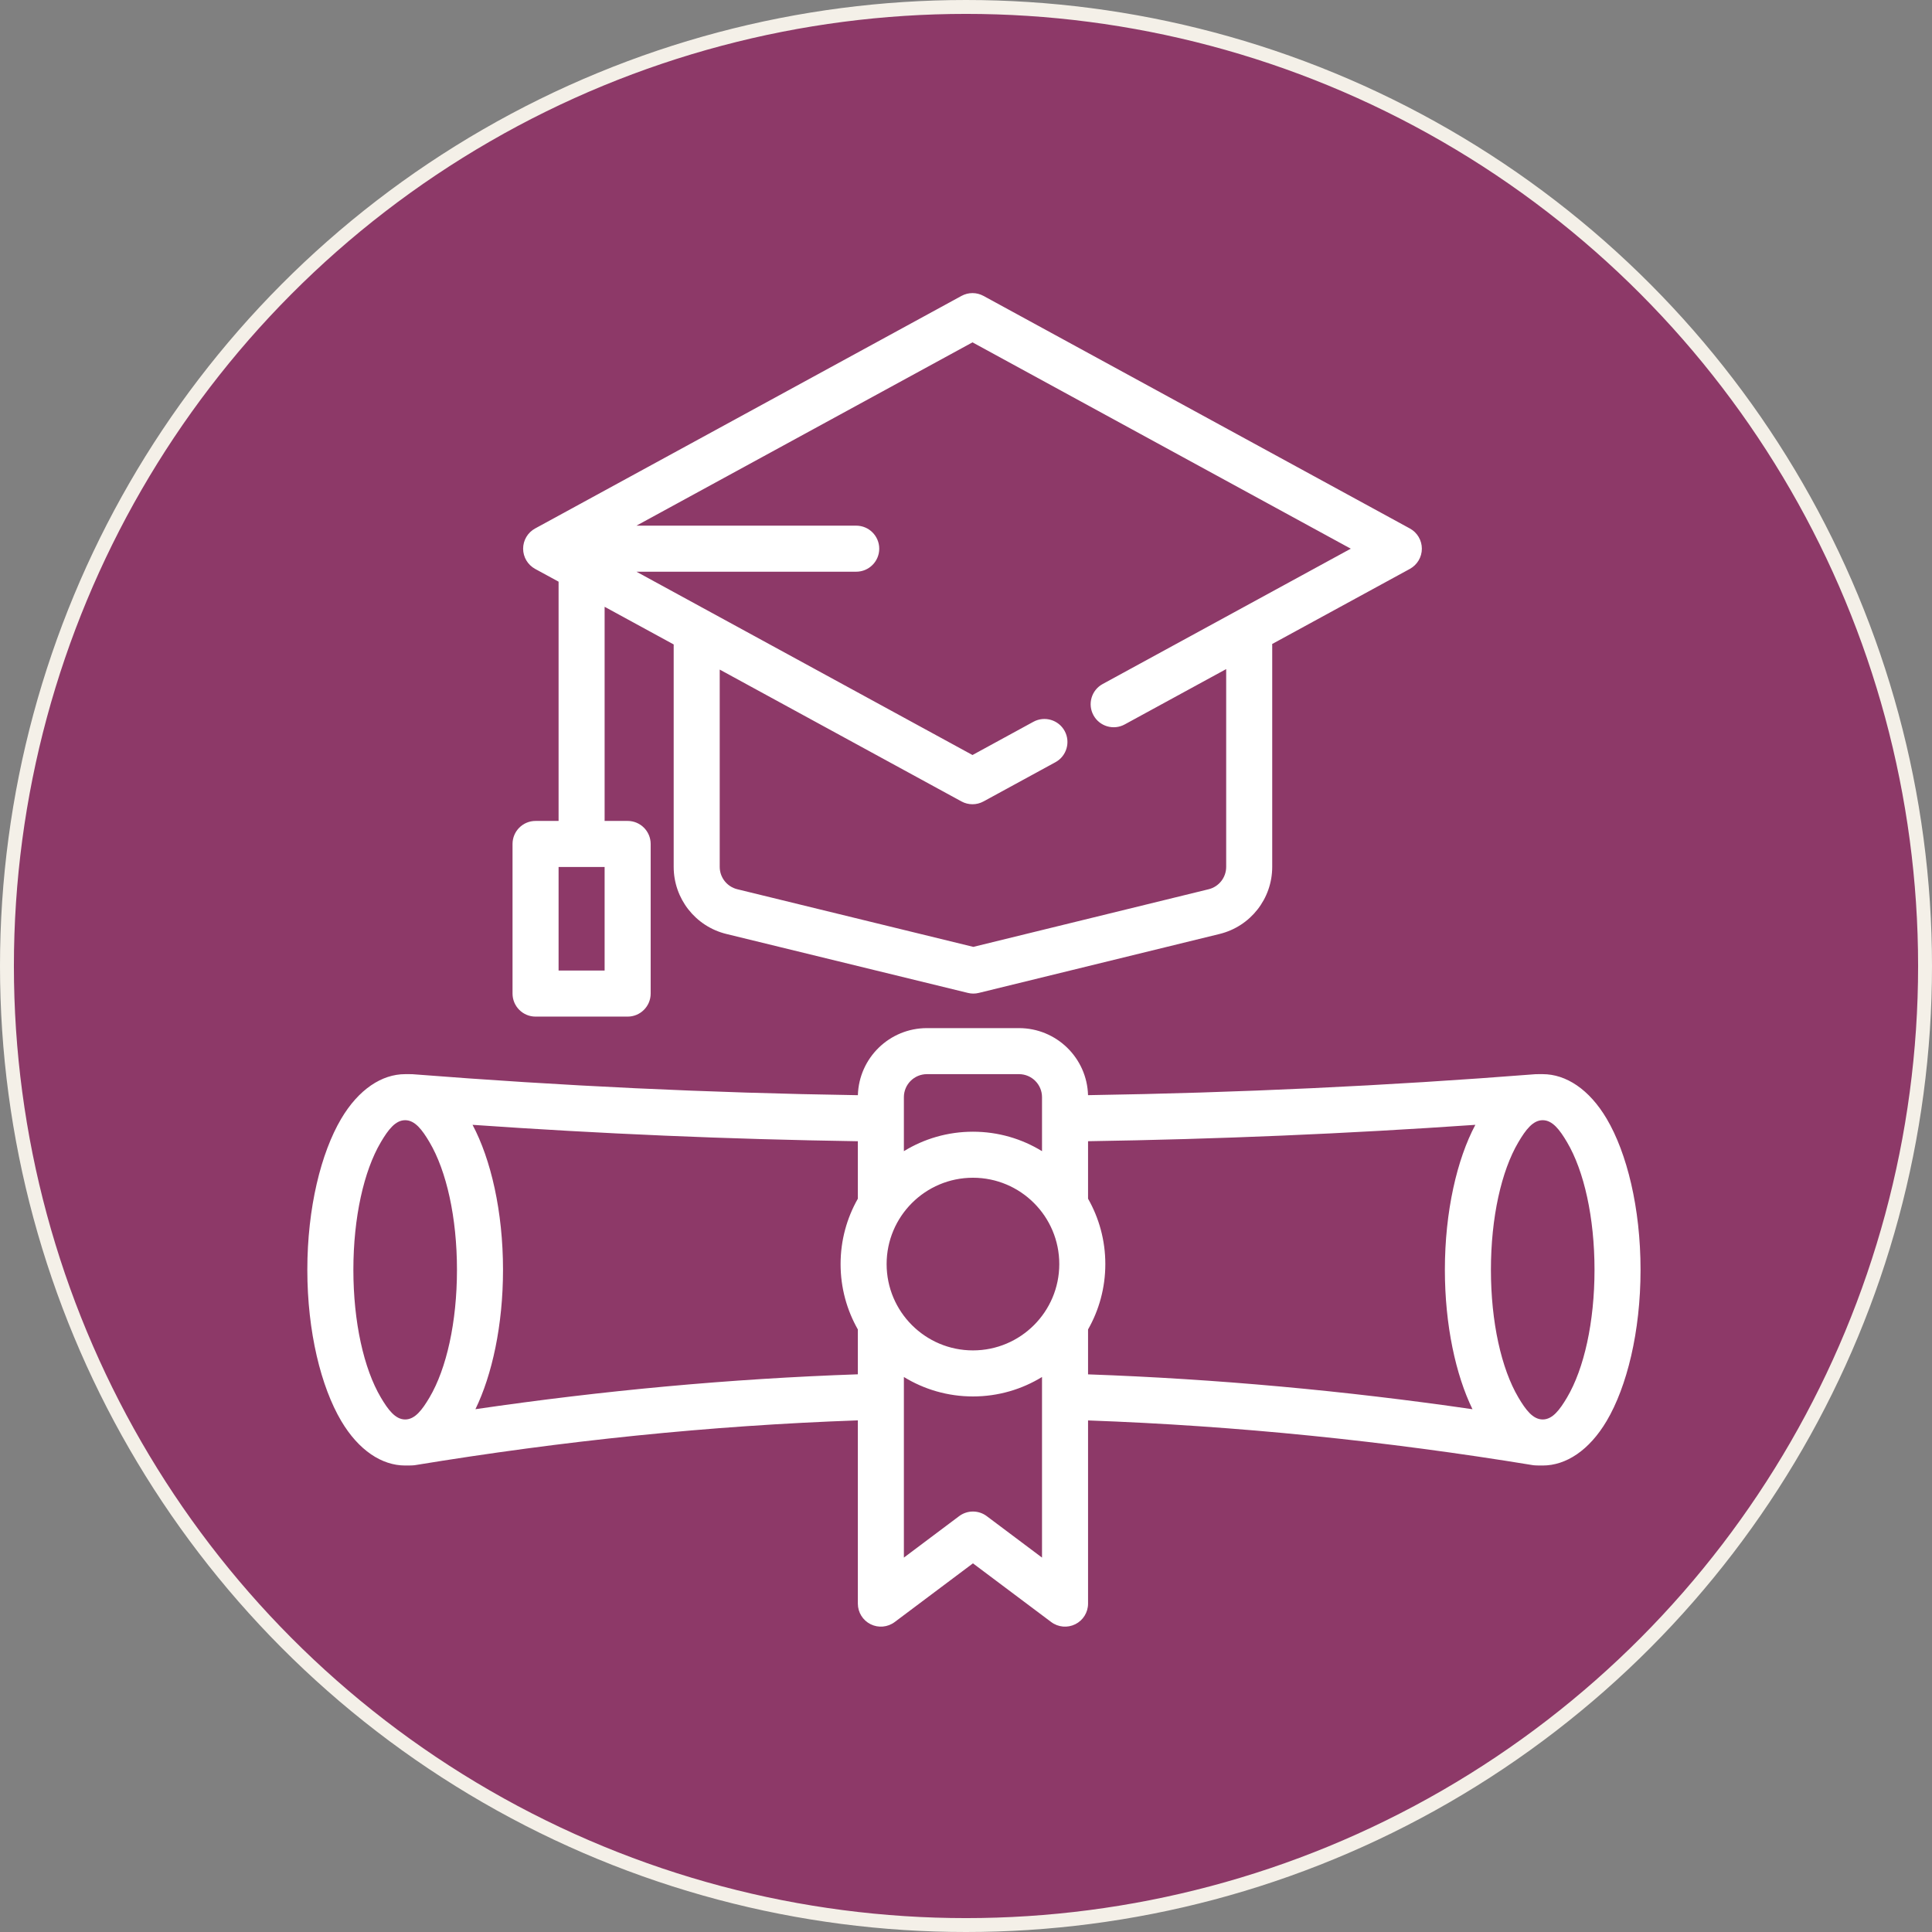
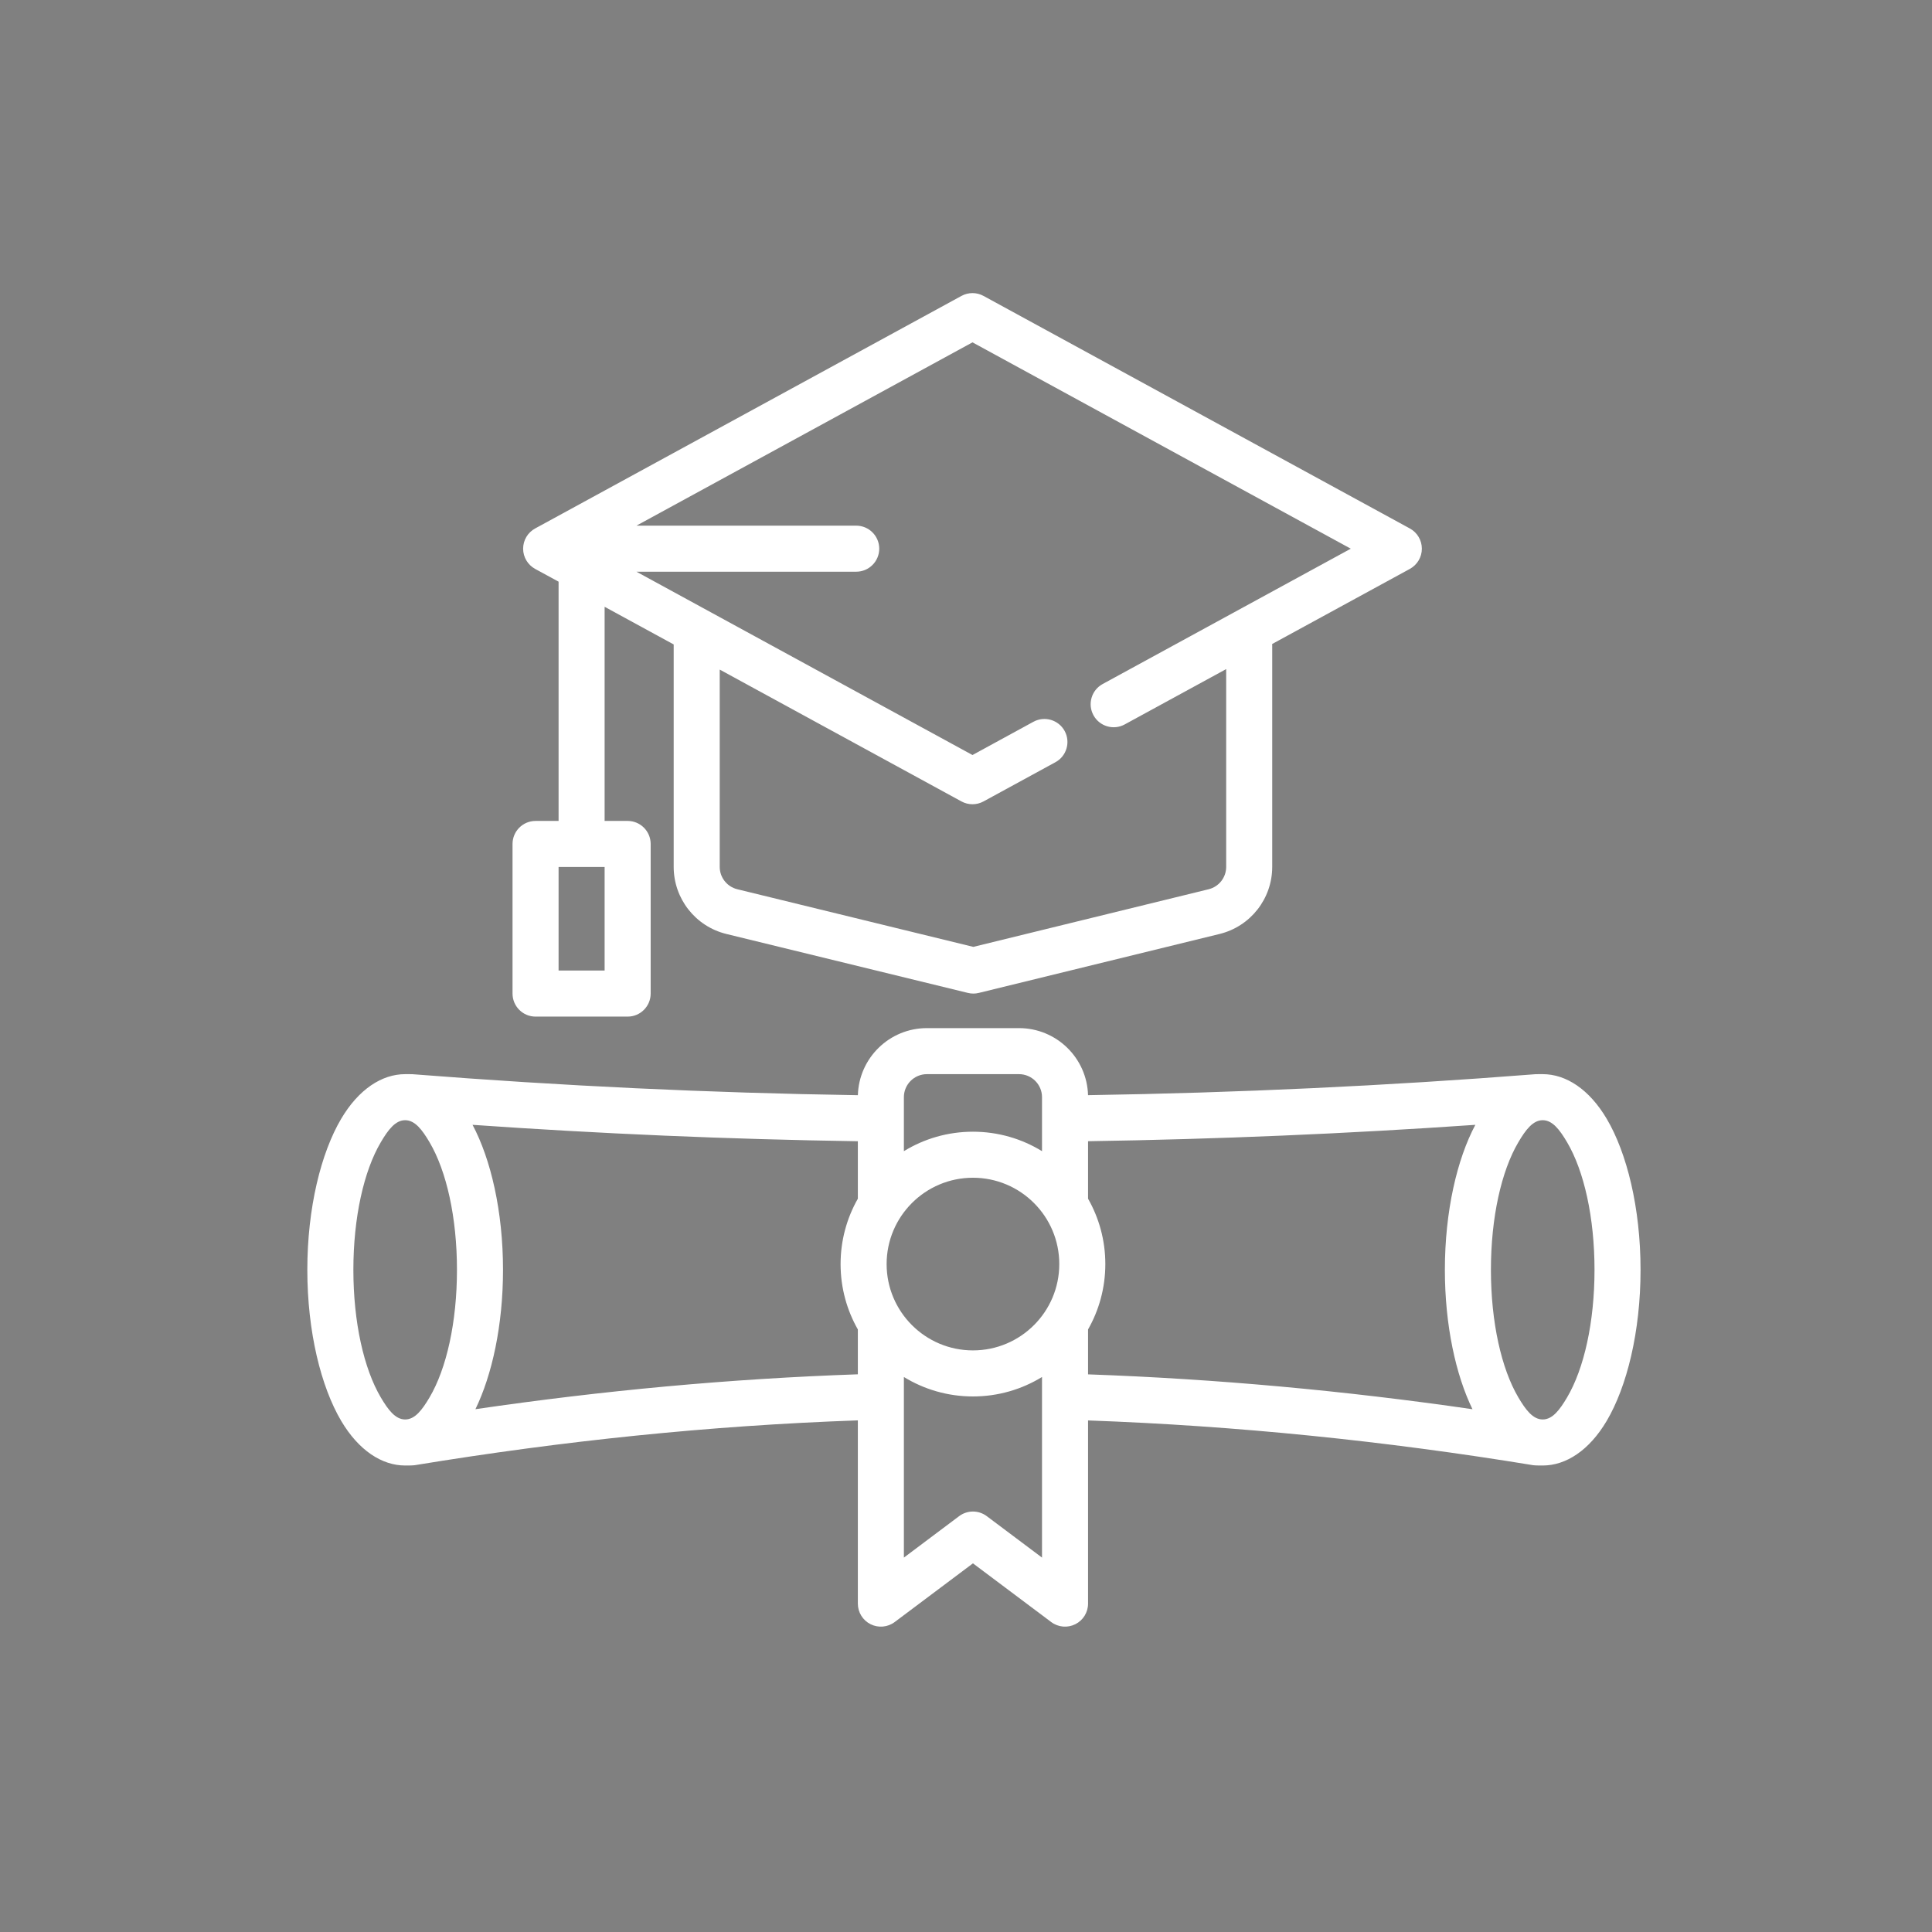
<svg xmlns="http://www.w3.org/2000/svg" width="139" height="139" viewBox="0 0 139 139" fill="none">
  <rect x="0" y="0" width="139" height="139" fill="#808080" stroke="none" />
-   <circle cx="69.5" cy="69.5" r="69" fill="#8D3968" stroke="#F4F0E8" />
-   <path fill-rule="evenodd" clip-rule="evenodd" d="M61.721 78.795C50.94 78.629 40.429 78.128 29.694 77.286C29.594 77.278 29.233 77.281 29.15 77.281C27.476 77.281 25.803 78.368 24.546 80.493C23.097 82.946 22.111 86.896 22.111 91.359C22.111 95.823 23.097 99.773 24.546 102.226C25.803 104.351 27.476 105.438 29.15 105.438C29.233 105.438 29.685 105.439 29.833 105.416C40.539 103.659 51 102.569 61.719 102.19V115.375C61.719 116.003 62.073 116.576 62.635 116.856C63.196 117.137 63.867 117.076 64.369 116.7L70 112.477L75.631 116.7C76.133 117.076 76.804 117.137 77.365 116.856C77.927 116.576 78.281 116.003 78.281 115.375V102.195C88.976 102.579 99.652 103.667 110.31 105.416C110.457 105.439 110.91 105.438 110.992 105.438C112.668 105.438 114.34 104.351 115.597 102.226C117.046 99.773 118.031 95.823 118.031 91.359C118.031 86.896 117.046 82.946 115.597 80.493C114.34 78.368 112.668 77.281 110.992 77.281C110.91 77.281 110.548 77.278 110.449 77.286C99.76 78.124 89.035 78.626 78.28 78.793C78.204 76.115 76.009 73.969 73.313 73.969H66.688C63.991 73.969 61.797 76.117 61.721 78.795ZM74.969 99.069C73.521 99.957 71.82 100.469 70 100.469C68.18 100.469 66.479 99.957 65.031 99.069V112.063L69.006 109.081C69.596 108.639 70.404 108.639 70.994 109.081L74.969 112.063V99.069ZM110.992 80.594C111.698 80.594 112.216 81.284 112.745 82.179C113.967 84.248 114.719 87.595 114.719 91.359C114.719 95.124 113.967 98.471 112.745 100.54C112.216 101.434 111.698 102.125 110.992 102.125C110.287 102.125 109.768 101.434 109.24 100.54C108.018 98.471 107.266 95.124 107.266 91.359C107.266 87.595 108.018 84.248 109.24 82.179C109.768 81.284 110.287 80.594 110.992 80.594ZM29.15 80.594C29.856 80.594 30.374 81.284 30.903 82.179C32.125 84.248 32.877 87.595 32.877 91.359C32.877 95.124 32.125 98.471 30.903 100.54C30.374 101.434 29.856 102.125 29.15 102.125C28.445 102.125 27.926 101.434 27.398 100.54C26.176 98.471 25.424 95.124 25.424 91.359C25.424 87.595 26.176 84.248 27.398 82.179C27.926 81.284 28.445 80.594 29.15 80.594ZM106.146 80.927C96.883 81.569 87.594 81.962 78.281 82.106V86.242C79.071 87.63 79.524 89.236 79.524 90.945C79.524 92.655 79.071 94.261 78.281 95.649V98.88C87.515 99.208 96.734 100.051 105.939 101.388C104.738 98.922 103.953 95.344 103.953 91.359C103.953 87.151 104.829 83.398 106.146 80.927ZM33.998 80.927C35.313 83.398 36.19 87.151 36.19 91.359C36.19 95.344 35.404 98.919 34.205 101.386C43.396 100.043 52.462 99.198 61.719 98.876V95.649C60.929 94.261 60.477 92.655 60.477 90.945C60.477 89.236 60.929 87.63 61.719 86.242V82.108C52.383 81.965 43.247 81.573 33.998 80.927ZM70 84.734C73.429 84.734 76.211 87.517 76.211 90.945C76.211 94.374 73.429 97.156 70 97.156C66.572 97.156 63.789 94.374 63.789 90.945C63.789 87.517 66.572 84.734 70 84.734ZM74.969 82.822V78.938C74.969 78.023 74.227 77.281 73.313 77.281H66.688C65.773 77.281 65.031 78.023 65.031 78.938V82.822C66.479 81.934 68.18 81.422 70 81.422C71.82 81.422 73.521 81.934 74.969 82.822ZM40.188 41.849V58.995C40.188 59.018 40.188 59.039 40.189 59.063H38.531C37.617 59.063 36.875 59.805 36.875 60.719V71.484C36.875 72.399 37.617 73.141 38.531 73.141H45.156C46.071 73.141 46.813 72.399 46.813 71.484V60.719C46.813 59.805 46.071 59.063 45.156 59.063H43.498C43.5 59.039 43.5 59.018 43.5 58.995V43.656L48.471 46.367C48.469 46.394 48.469 46.42 48.469 46.447V62.367C48.469 64.657 50.034 66.651 52.258 67.195L69.636 71.436C69.894 71.501 70.164 71.501 70.422 71.436C70.422 71.436 82.399 68.505 87.745 67.195C89.968 66.651 91.531 64.657 91.531 62.368C91.531 57.27 91.531 46.447 91.531 46.447C91.531 46.409 91.53 46.371 91.528 46.333L101.434 40.93C101.966 40.638 102.297 40.082 102.297 39.476C102.297 38.87 101.966 38.311 101.434 38.022L70.76 21.29C70.265 21.02 69.669 21.02 69.174 21.29L38.5 38.022C37.968 38.311 37.637 38.87 37.637 39.476C37.637 40.082 37.968 40.638 38.5 40.93L40.188 41.849ZM43.5 62.375V69.828H40.188V62.375H43.5ZM45.789 37.819H61.601C62.516 37.819 63.258 38.562 63.258 39.476C63.258 40.39 62.516 41.132 61.601 41.132H45.789L69.967 54.321L74.35 51.929C75.153 51.492 76.16 51.788 76.597 52.59C77.034 53.393 76.738 54.4 75.936 54.837L70.76 57.66C70.265 57.93 69.669 57.93 69.174 57.66L51.781 48.174V62.367C51.781 63.13 52.303 63.794 53.045 63.977L70.027 68.124L86.957 63.978C87.697 63.796 88.219 63.132 88.219 62.368V48.138L80.918 52.12C80.115 52.559 79.108 52.262 78.671 51.459C78.233 50.657 78.528 49.65 79.332 49.213L97.183 39.476L69.967 24.631L45.789 37.819Z" fill="white" />
+   <path fill-rule="evenodd" clip-rule="evenodd" d="M61.721 78.795C50.94 78.629 40.429 78.128 29.694 77.286C29.594 77.278 29.233 77.281 29.15 77.281C27.476 77.281 25.803 78.368 24.546 80.493C23.097 82.946 22.111 86.896 22.111 91.359C22.111 95.823 23.097 99.773 24.546 102.226C25.803 104.351 27.476 105.438 29.15 105.438C29.233 105.438 29.685 105.439 29.833 105.416C40.539 103.659 51 102.569 61.719 102.19V115.375C61.719 116.003 62.073 116.576 62.635 116.856C63.196 117.137 63.867 117.076 64.369 116.7L70 112.477L75.631 116.7C76.133 117.076 76.804 117.137 77.365 116.856C77.927 116.576 78.281 116.003 78.281 115.375V102.195C88.976 102.579 99.652 103.667 110.31 105.416C110.457 105.439 110.91 105.438 110.992 105.438C112.668 105.438 114.34 104.351 115.597 102.226C117.046 99.773 118.031 95.823 118.031 91.359C118.031 86.896 117.046 82.946 115.597 80.493C114.34 78.368 112.668 77.281 110.992 77.281C110.91 77.281 110.548 77.278 110.449 77.286C99.76 78.124 89.035 78.626 78.28 78.793C78.204 76.115 76.009 73.969 73.313 73.969H66.688C63.991 73.969 61.797 76.117 61.721 78.795ZM74.969 99.069C73.521 99.957 71.82 100.469 70 100.469C68.18 100.469 66.479 99.957 65.031 99.069V112.063L69.006 109.081C69.596 108.639 70.404 108.639 70.994 109.081L74.969 112.063ZM110.992 80.594C111.698 80.594 112.216 81.284 112.745 82.179C113.967 84.248 114.719 87.595 114.719 91.359C114.719 95.124 113.967 98.471 112.745 100.54C112.216 101.434 111.698 102.125 110.992 102.125C110.287 102.125 109.768 101.434 109.24 100.54C108.018 98.471 107.266 95.124 107.266 91.359C107.266 87.595 108.018 84.248 109.24 82.179C109.768 81.284 110.287 80.594 110.992 80.594ZM29.15 80.594C29.856 80.594 30.374 81.284 30.903 82.179C32.125 84.248 32.877 87.595 32.877 91.359C32.877 95.124 32.125 98.471 30.903 100.54C30.374 101.434 29.856 102.125 29.15 102.125C28.445 102.125 27.926 101.434 27.398 100.54C26.176 98.471 25.424 95.124 25.424 91.359C25.424 87.595 26.176 84.248 27.398 82.179C27.926 81.284 28.445 80.594 29.15 80.594ZM106.146 80.927C96.883 81.569 87.594 81.962 78.281 82.106V86.242C79.071 87.63 79.524 89.236 79.524 90.945C79.524 92.655 79.071 94.261 78.281 95.649V98.88C87.515 99.208 96.734 100.051 105.939 101.388C104.738 98.922 103.953 95.344 103.953 91.359C103.953 87.151 104.829 83.398 106.146 80.927ZM33.998 80.927C35.313 83.398 36.19 87.151 36.19 91.359C36.19 95.344 35.404 98.919 34.205 101.386C43.396 100.043 52.462 99.198 61.719 98.876V95.649C60.929 94.261 60.477 92.655 60.477 90.945C60.477 89.236 60.929 87.63 61.719 86.242V82.108C52.383 81.965 43.247 81.573 33.998 80.927ZM70 84.734C73.429 84.734 76.211 87.517 76.211 90.945C76.211 94.374 73.429 97.156 70 97.156C66.572 97.156 63.789 94.374 63.789 90.945C63.789 87.517 66.572 84.734 70 84.734ZM74.969 82.822V78.938C74.969 78.023 74.227 77.281 73.313 77.281H66.688C65.773 77.281 65.031 78.023 65.031 78.938V82.822C66.479 81.934 68.18 81.422 70 81.422C71.82 81.422 73.521 81.934 74.969 82.822ZM40.188 41.849V58.995C40.188 59.018 40.188 59.039 40.189 59.063H38.531C37.617 59.063 36.875 59.805 36.875 60.719V71.484C36.875 72.399 37.617 73.141 38.531 73.141H45.156C46.071 73.141 46.813 72.399 46.813 71.484V60.719C46.813 59.805 46.071 59.063 45.156 59.063H43.498C43.5 59.039 43.5 59.018 43.5 58.995V43.656L48.471 46.367C48.469 46.394 48.469 46.42 48.469 46.447V62.367C48.469 64.657 50.034 66.651 52.258 67.195L69.636 71.436C69.894 71.501 70.164 71.501 70.422 71.436C70.422 71.436 82.399 68.505 87.745 67.195C89.968 66.651 91.531 64.657 91.531 62.368C91.531 57.27 91.531 46.447 91.531 46.447C91.531 46.409 91.53 46.371 91.528 46.333L101.434 40.93C101.966 40.638 102.297 40.082 102.297 39.476C102.297 38.87 101.966 38.311 101.434 38.022L70.76 21.29C70.265 21.02 69.669 21.02 69.174 21.29L38.5 38.022C37.968 38.311 37.637 38.87 37.637 39.476C37.637 40.082 37.968 40.638 38.5 40.93L40.188 41.849ZM43.5 62.375V69.828H40.188V62.375H43.5ZM45.789 37.819H61.601C62.516 37.819 63.258 38.562 63.258 39.476C63.258 40.39 62.516 41.132 61.601 41.132H45.789L69.967 54.321L74.35 51.929C75.153 51.492 76.16 51.788 76.597 52.59C77.034 53.393 76.738 54.4 75.936 54.837L70.76 57.66C70.265 57.93 69.669 57.93 69.174 57.66L51.781 48.174V62.367C51.781 63.13 52.303 63.794 53.045 63.977L70.027 68.124L86.957 63.978C87.697 63.796 88.219 63.132 88.219 62.368V48.138L80.918 52.12C80.115 52.559 79.108 52.262 78.671 51.459C78.233 50.657 78.528 49.65 79.332 49.213L97.183 39.476L69.967 24.631L45.789 37.819Z" fill="white" />
</svg>